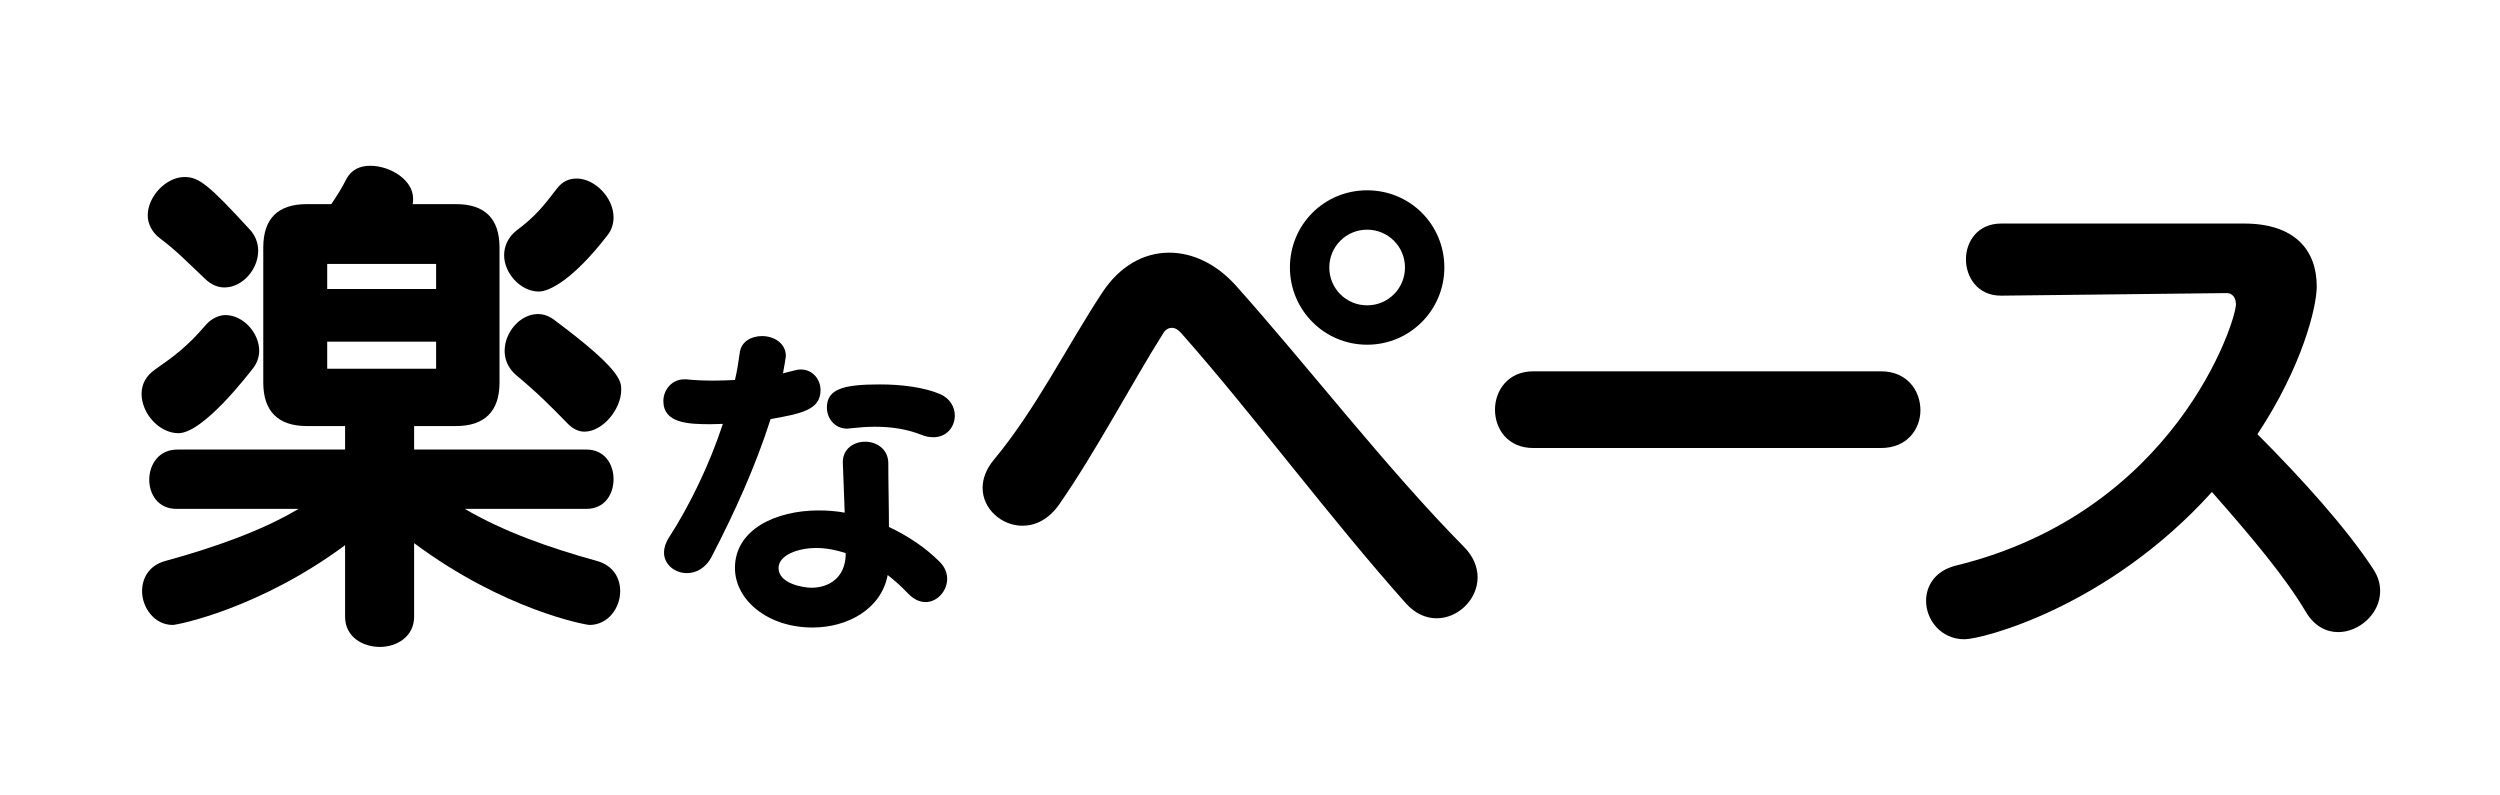
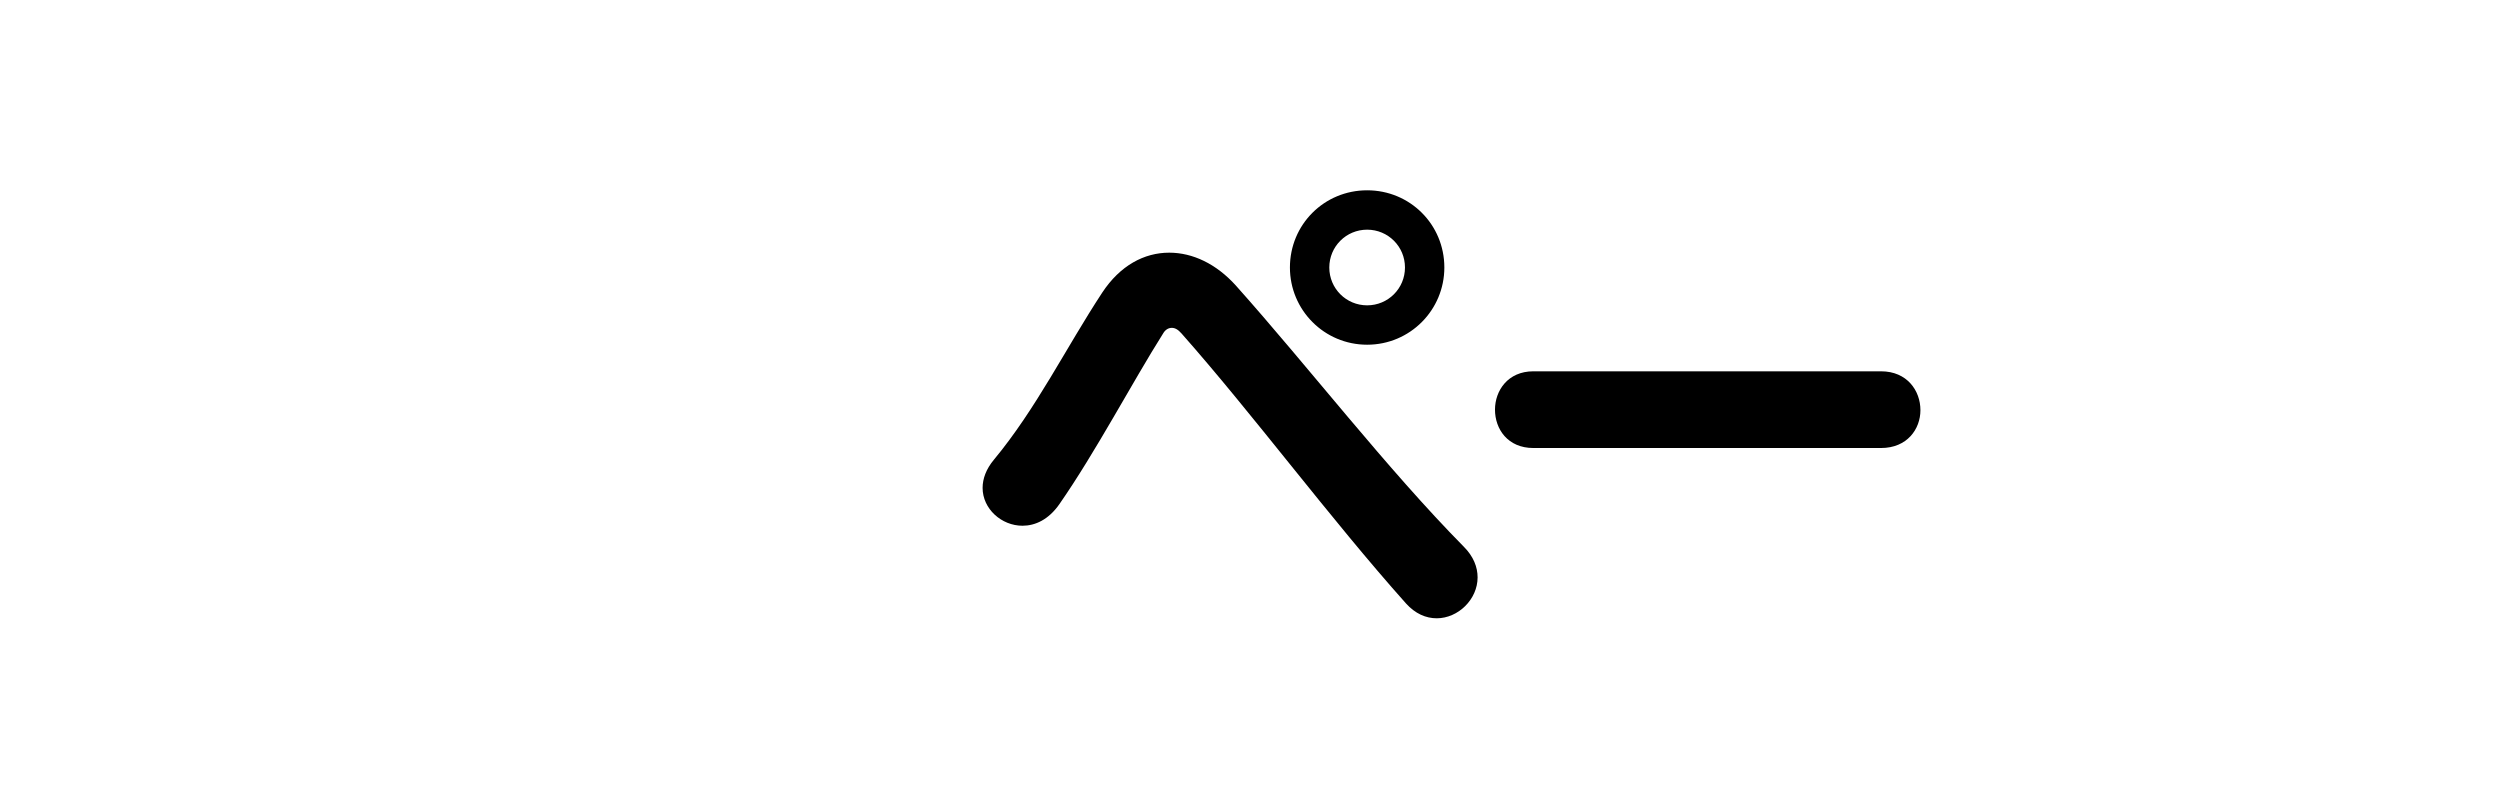
<svg xmlns="http://www.w3.org/2000/svg" id="_レイヤー_1" data-name="レイヤー_1" version="1.1" viewBox="0 0 220 70">
  <defs>
    <style>
      .st0 {
        fill: none;
      }
    </style>
  </defs>
  <g>
-     <path d="M15.699,38.121c-1.665,0-3.24-1.71-3.24-3.465,0-.811.36-1.575,1.215-2.16,1.62-1.125,2.835-2.025,4.41-3.87.495-.585,1.17-.899,1.755-.899,1.53,0,2.97,1.529,2.97,3.149,0,.495-.18,1.08-.54,1.53s-4.365,5.715-6.57,5.715ZM40.898,44.78c3.465,2.025,7.425,3.42,11.654,4.59,1.44.405,2.025,1.53,2.025,2.655,0,1.484-1.08,2.97-2.7,2.97-.315,0-7.515-1.305-15.435-7.2v6.48c0,1.755-1.53,2.654-3.015,2.654-1.53,0-3.06-.899-3.06-2.654v-6.3c-7.515,5.579-14.759,7.02-15.164,7.02-1.62,0-2.7-1.53-2.7-2.97,0-1.125.585-2.25,2.025-2.655,4.275-1.17,8.505-2.654,11.745-4.59h-10.754c-1.62,0-2.385-1.305-2.385-2.564,0-1.305.81-2.655,2.475-2.655h14.759v-2.069h-3.375c-2.52,0-3.825-1.306-3.825-3.825v-11.88c0-2.564,1.305-3.824,3.825-3.824h2.16c.495-.721.945-1.44,1.35-2.25.45-.811,1.215-1.125,2.07-1.125,1.8,0,3.78,1.26,3.78,2.88,0,.18,0,.359-.045.495h3.825c2.52,0,3.825,1.26,3.825,3.824v11.88c0,2.52-1.305,3.825-3.825,3.825h-3.69v2.069h15.165c1.62,0,2.385,1.305,2.385,2.61,0,1.305-.765,2.609-2.385,2.609h-10.709ZM18.039,24.531c-1.62-1.53-2.565-2.52-3.959-3.555-.72-.54-1.08-1.305-1.08-2.025,0-1.665,1.62-3.374,3.24-3.374,1.26,0,2.115.675,5.67,4.544.585.585.81,1.306.81,1.936,0,1.665-1.395,3.239-2.97,3.239-.54,0-1.17-.225-1.71-.765ZM38.378,23.226h-9.584v2.205h9.584v-2.205ZM38.378,30.066h-9.584v2.385h9.584v-2.385ZM47.423,25.656c-1.62,0-3.06-1.62-3.06-3.195,0-.81.36-1.619,1.125-2.204,1.62-1.215,2.295-2.07,3.51-3.646.495-.675,1.125-.899,1.755-.899,1.575,0,3.24,1.665,3.24,3.42,0,.495-.135,1.08-.54,1.574-3.015,3.915-5.129,4.95-6.03,4.95ZM49.988,37.31c-1.575-1.62-2.7-2.745-4.59-4.319-.72-.63-.99-1.396-.99-2.115,0-1.665,1.395-3.24,2.925-3.24.45,0,.9.136,1.35.45,5.939,4.41,5.985,5.445,5.985,6.21,0,1.71-1.62,3.689-3.24,3.689-.495,0-.99-.225-1.44-.675Z" />
-     <path d="M69.912,32.598c.196-.057.392-.084.56-.084,1.064,0,1.736.896,1.736,1.819,0,1.765-1.764,2.072-4.396,2.548-1.316,4.116-3.108,8.093-5.18,12.097-.532,1.036-1.4,1.456-2.184,1.456-1.064,0-2.016-.757-2.016-1.82,0-.392.14-.84.42-1.288,1.848-2.856,3.584-6.44,4.76-10.024-.364,0-.728.028-1.092.028-1.96,0-4.144-.084-4.144-2.044,0-.952.728-1.904,1.82-1.904h.196c.784.084,1.596.112,2.408.112.616,0,1.26-.028,1.876-.056.196-.812.308-1.597.42-2.38.112-1.009,1.036-1.484,1.96-1.484,1.036,0,2.1.616,2.1,1.764,0,.057-.14.952-.252,1.513l1.008-.252ZM71.507,55.221c-4.004,0-6.832-2.464-6.832-5.235,0-3.388,3.584-5.068,7.364-5.068.784,0,1.54.057,2.296.196q-.168-4.396-.168-4.452c0-1.176.98-1.792,1.96-1.792,1.008,0,2.044.645,2.044,1.904,0,1.932.056,3.724.056,5.6,1.68.784,3.22,1.82,4.48,3.08.448.448.644.98.644,1.484,0,1.036-.84,2.044-1.904,2.044-.504,0-1.036-.225-1.568-.784-.56-.588-1.148-1.12-1.764-1.596-.56,2.996-3.528,4.619-6.608,4.619ZM74.419,48.669c-.868-.279-1.736-.447-2.576-.447-1.652,0-3.332.644-3.332,1.764,0,1.399,2.24,1.735,2.884,1.735,1.512,0,2.94-.84,3.024-2.827v-.225ZM81.055,38.253c-1.288-.504-2.632-.699-4.06-.699-.7,0-1.428.056-2.184.14-.084,0-.168.028-.252.028-1.12,0-1.792-.925-1.792-1.849,0-1.651,1.456-2.044,4.676-2.044,1.876,0,3.92.252,5.32.868.868.392,1.26,1.148,1.26,1.876,0,.98-.7,1.904-1.876,1.904-.336,0-.7-.057-1.092-.225Z" />
    <path d="M123.728,53.105c-6.705-7.515-13.5-16.694-19.754-23.76-.315-.359-.585-.494-.855-.494-.315,0-.585.18-.765.494-2.7,4.275-5.94,10.44-9.135,15.03-.945,1.35-2.115,1.89-3.24,1.89-1.845,0-3.51-1.485-3.51-3.33,0-.81.315-1.665.99-2.475,3.735-4.5,6.345-9.854,9.54-14.715,1.575-2.385,3.69-3.51,5.895-3.51,2.07,0,4.14.99,5.85,2.88,6.39,7.155,13.319,16.154,20.069,22.994.855.854,1.215,1.8,1.215,2.7,0,1.935-1.71,3.6-3.6,3.6-.945,0-1.89-.405-2.7-1.305ZM120.308,30.335c-3.78,0-6.795-3.06-6.795-6.795,0-3.779,3.015-6.794,6.795-6.794s6.795,3.015,6.795,6.794c0,3.735-3.015,6.795-6.795,6.795ZM120.308,20.211c-1.845,0-3.33,1.484-3.33,3.329,0,1.846,1.485,3.33,3.33,3.33s3.33-1.484,3.33-3.33c0-1.845-1.485-3.329-3.33-3.329Z" />
    <path d="M134.934,39.425c-2.25,0-3.375-1.665-3.375-3.375,0-1.665,1.125-3.375,3.375-3.375h30.599c2.295,0,3.465,1.71,3.465,3.42,0,1.665-1.17,3.33-3.465,3.33h-30.599Z" />
-     <path d="M176.109,26.016h-.045c-2.025,0-3.06-1.62-3.06-3.195s1.035-3.149,3.104-3.149h21.375c4.41,0,6.39,2.295,6.39,5.534,0,1.8-1.26,7.02-5.22,13.005,3.915,3.915,7.875,8.324,10.169,11.834.45.676.63,1.306.63,1.98,0,1.979-1.845,3.6-3.69,3.6-1.035,0-2.07-.495-2.835-1.755-1.8-3.06-4.859-6.705-8.279-10.574-9.18,10.169-20.25,12.959-21.779,12.959-2.07,0-3.375-1.71-3.375-3.375,0-1.35.81-2.654,2.61-3.104,19.35-4.725,24.659-21.509,24.659-22.994,0-.585-.315-.99-.81-.99l-19.844.226Z" />
  </g>
  <rect class="st0" width="220" height="70" />
</svg>